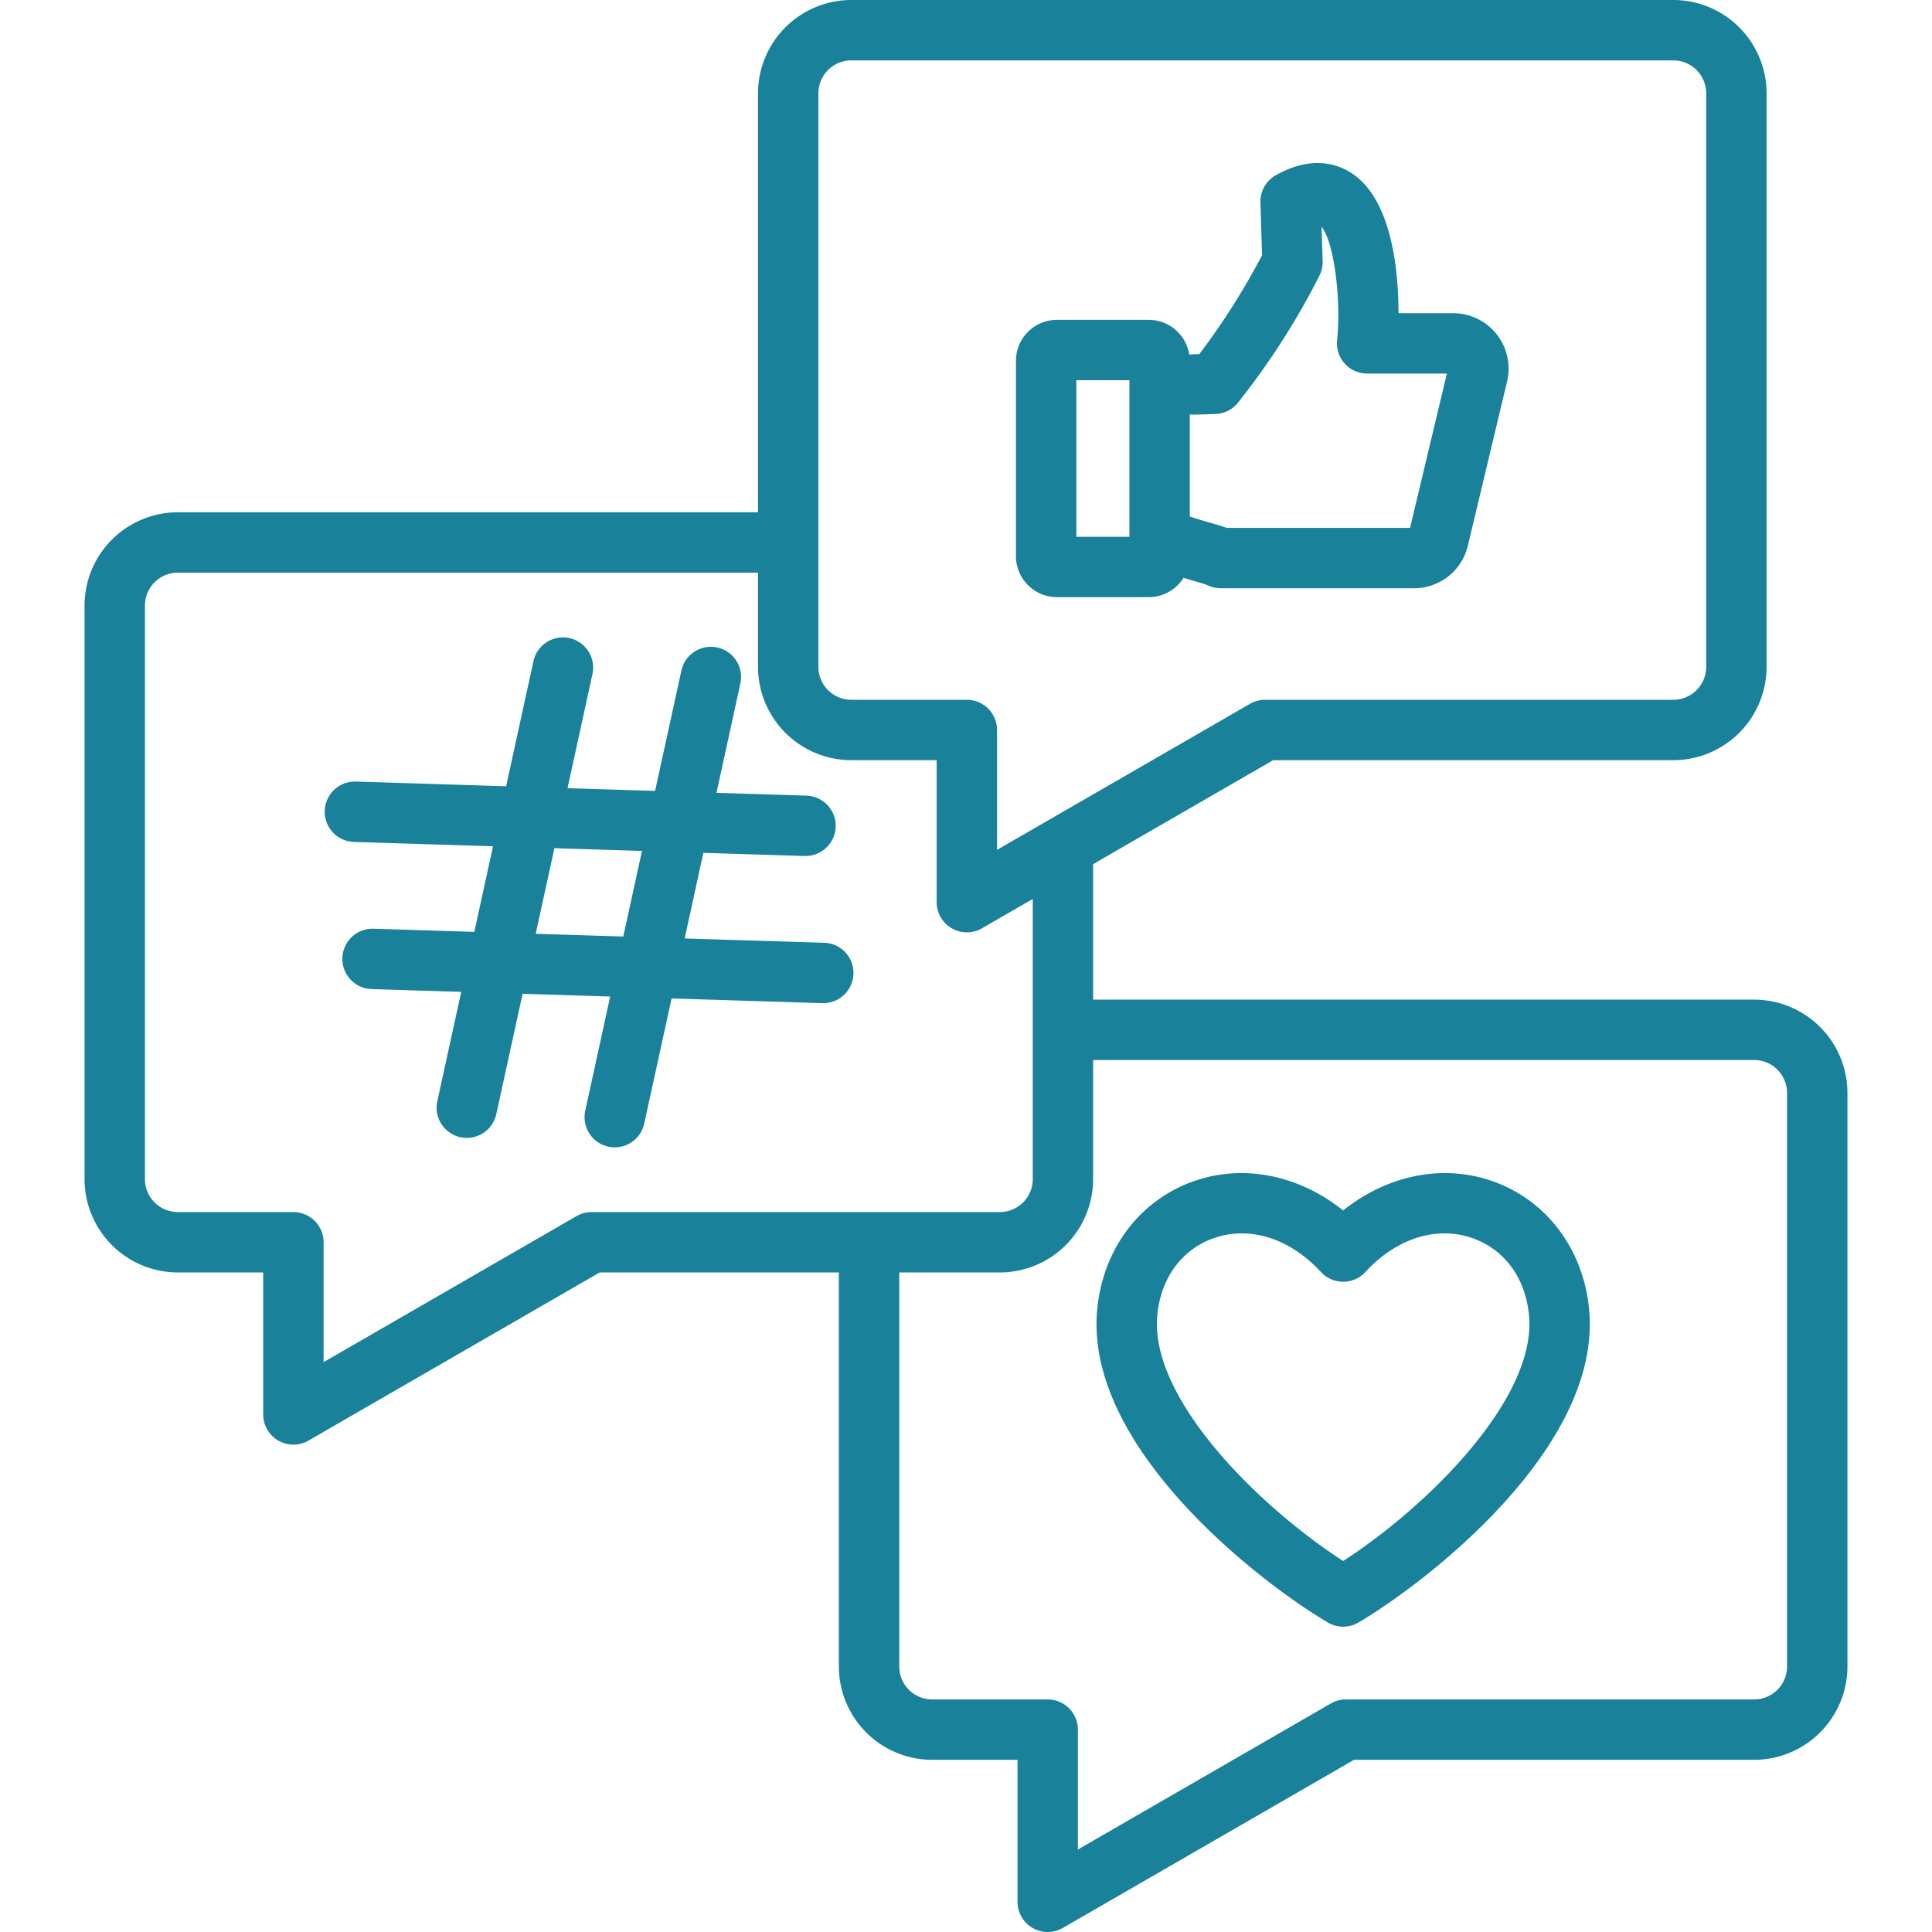
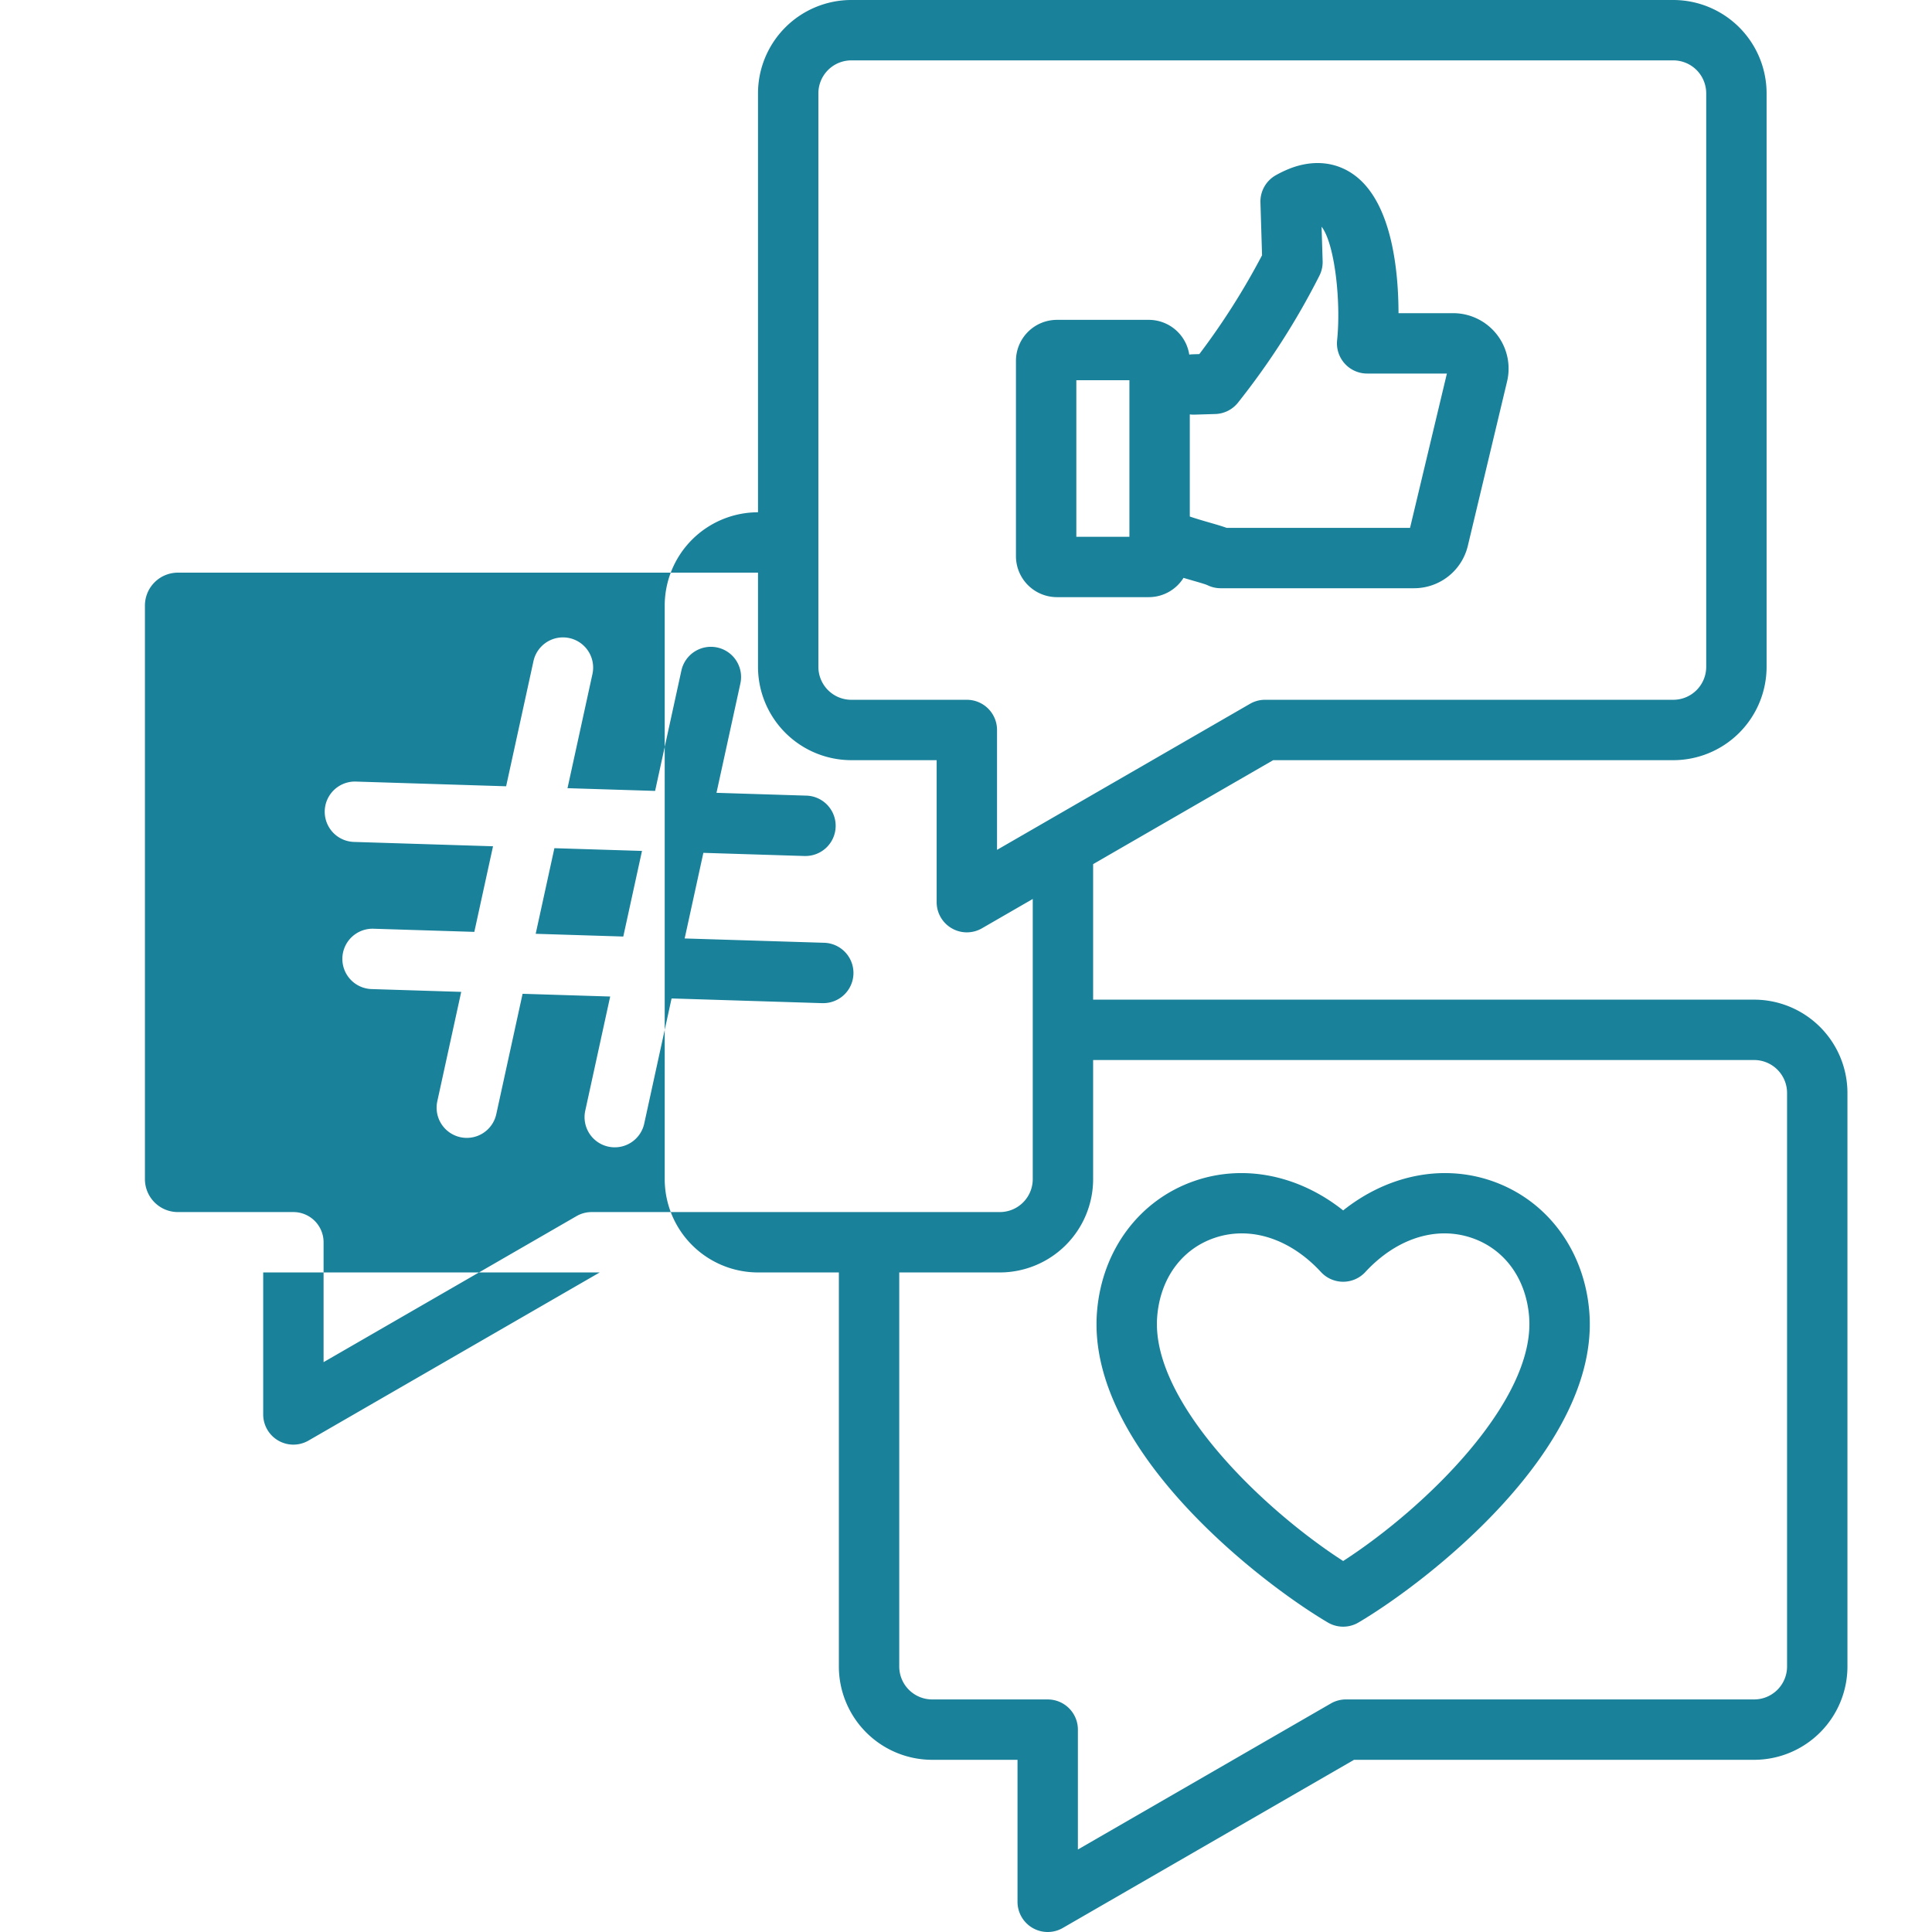
<svg xmlns="http://www.w3.org/2000/svg" id="Layer_1" height="300" viewBox="0 0 512 512" width="300" data-name="Layer 1" version="1.1">
  <g width="100%" height="100%" transform="matrix(1,0,0,1,0,0)">
-     <path d="m47.133 337.211h22.619v37.63a8 8 0 0 0 12 6.929l77.178-44.559h63.379v104.434a24.753 24.753 0 0 0 24.725 24.725h22.619v37.63a8 8 0 0 0 12 6.928l77.178-44.558h106.036a24.754 24.754 0 0 0 24.725-24.725v-152a24.754 24.754 0 0 0 -24.725-24.726h-175.176v-35.919l47.71-27.545h106.037a24.754 24.754 0 0 0 24.726-24.726v-152a24.754 24.754 0 0 0 -24.726-24.729h-217.833a24.754 24.754 0 0 0 -24.725 24.725v111.034h-153.747a24.754 24.754 0 0 0 -24.725 24.725v152a24.754 24.754 0 0 0 24.725 24.727zm417.734-56.294a8.736 8.736 0 0 1 8.725 8.726v152a8.735 8.735 0 0 1 -8.725 8.725h-108.18a8 8 0 0 0 -4 1.072l-67.034 38.7v-31.77a8 8 0 0 0 -8-8h-30.619a8.735 8.735 0 0 1 -8.725-8.725v-104.434h26.657a24.753 24.753 0 0 0 24.725-24.725v-31.569zm-247.987-256.192a8.735 8.735 0 0 1 8.725-8.725h217.833a8.735 8.735 0 0 1 8.726 8.725v152a8.735 8.735 0 0 1 -8.726 8.726h-108.18a8 8 0 0 0 -4 1.071l-67.034 38.7v-31.769a8 8 0 0 0 -8-8h-30.619a8.735 8.735 0 0 1 -8.725-8.726zm-178.472 135.759a8.735 8.735 0 0 1 8.725-8.725h153.747v24.968a24.754 24.754 0 0 0 24.725 24.726h22.619v37.63a8 8 0 0 0 12 6.928l13.467-7.776v74.251a8.735 8.735 0 0 1 -8.725 8.725h-108.18a8 8 0 0 0 -4 1.072l-67.034 38.7v-31.772a8 8 0 0 0 -8-8h-30.619a8.735 8.735 0 0 1 -8.725-8.725zm55.4 62.635 36.848 1.151-4.956 22.687-26.683-.833a8 8 0 1 0 -.5 15.992l23.709.741-6.329 28.96a8 8 0 1 0 15.631 3.416l6.964-31.868 23.211.725-6.6 30.229a8 8 0 1 0 15.631 3.416l7.24-33.137 39.823 1.245h.254a8 8 0 0 0 .246-16l-36.854-1.143 4.957-22.687 26.683.834h.254a8 8 0 0 0 .246-16l-23.709-.741 6.328-28.96a8 8 0 1 0 -15.631-3.416l-6.963 31.87-23.211-.725 6.603-30.225a8 8 0 1 0 -15.631-3.416l-7.241 33.137-39.822-1.245a8 8 0 0 0 -.5 15.993zm76.326 2.385-4.958 22.687-23.211-.725 4.957-22.688zm109.96-67.254h24.358a10.847 10.847 0 0 0 9.191-5.107q1.164.345 2.353.686c1.394.4 3.3.949 3.905 1.208a8.009 8.009 0 0 0 3.591.851h51.217a14.646 14.646 0 0 0 14.291-11.281l10.388-43.507a14.693 14.693 0 0 0 -14.288-18.106h-14.48c-.017-10.933-1.643-29.028-11.524-36.464-4.927-3.708-11.162-4.332-17.551-1.755a30.239 30.239 0 0 0 -3.4 1.642 8 8 0 0 0 -4.115 7.241l.429 13.988a188.8 188.8 0 0 1 -16.621 26.192l-1.773.054a8.039 8.039 0 0 0 -.9.08 10.86 10.86 0 0 0 -10.715-9.207h-24.356a10.867 10.867 0 0 0 -10.855 10.855v51.78a10.866 10.866 0 0 0 10.855 10.85zm36.456-48.366 5.506-.164a8 8 0 0 0 5.919-2.887 196.577 196.577 0 0 0 21.686-33.778 8.008 8.008 0 0 0 .851-3.845l-.28-9.13c3.458 4.4 5.189 19.707 4.117 30.092a8 8 0 0 0 7.958 8.822h21.134l-9.763 40.894h-48.61c-1.319-.476-2.863-.921-4.642-1.434-1.366-.394-3.455-1-5.12-1.572v-27.064a8 8 0 0 0 1.244.066zm-31.311-9.119h14.067v41.485h-14.067zm66.647 329.211a8 8 0 0 0 8.13 0c18.012-10.626 64.112-46.142 61.162-82.389-1.328-16.321-11.233-29.591-25.849-34.631-13.138-4.53-27.653-1.516-39.378 7.817-11.726-9.333-26.243-12.346-39.378-7.817-14.616 5.04-24.522 18.31-25.85 34.631-2.951 36.247 43.151 71.763 61.163 82.389zm-45.216-81.092c.817-10.044 6.469-17.821 15.119-20.8a22.314 22.314 0 0 1 7.3-1.224c7.346 0 14.821 3.567 20.981 10.242a8 8 0 0 0 11.758 0c8.229-8.916 18.8-12.287 28.283-9.018 8.649 2.982 14.3 10.759 15.118 20.8 1.788 21.965-27.013 50.4-49.28 64.8-22.266-14.4-51.067-42.834-49.279-64.8z" fill="#19819a" fill-opacity="1" data-original-color="#000000ff" stroke="none" stroke-opacity="1" />
+     <path d="m47.133 337.211h22.619v37.63a8 8 0 0 0 12 6.929l77.178-44.559h63.379v104.434a24.753 24.753 0 0 0 24.725 24.725h22.619v37.63a8 8 0 0 0 12 6.928l77.178-44.558h106.036a24.754 24.754 0 0 0 24.725-24.725v-152a24.754 24.754 0 0 0 -24.725-24.726h-175.176v-35.919l47.71-27.545h106.037a24.754 24.754 0 0 0 24.726-24.726v-152a24.754 24.754 0 0 0 -24.726-24.729h-217.833a24.754 24.754 0 0 0 -24.725 24.725v111.034a24.754 24.754 0 0 0 -24.725 24.725v152a24.754 24.754 0 0 0 24.725 24.727zm417.734-56.294a8.736 8.736 0 0 1 8.725 8.726v152a8.735 8.735 0 0 1 -8.725 8.725h-108.18a8 8 0 0 0 -4 1.072l-67.034 38.7v-31.77a8 8 0 0 0 -8-8h-30.619a8.735 8.735 0 0 1 -8.725-8.725v-104.434h26.657a24.753 24.753 0 0 0 24.725-24.725v-31.569zm-247.987-256.192a8.735 8.735 0 0 1 8.725-8.725h217.833a8.735 8.735 0 0 1 8.726 8.725v152a8.735 8.735 0 0 1 -8.726 8.726h-108.18a8 8 0 0 0 -4 1.071l-67.034 38.7v-31.769a8 8 0 0 0 -8-8h-30.619a8.735 8.735 0 0 1 -8.725-8.726zm-178.472 135.759a8.735 8.735 0 0 1 8.725-8.725h153.747v24.968a24.754 24.754 0 0 0 24.725 24.726h22.619v37.63a8 8 0 0 0 12 6.928l13.467-7.776v74.251a8.735 8.735 0 0 1 -8.725 8.725h-108.18a8 8 0 0 0 -4 1.072l-67.034 38.7v-31.772a8 8 0 0 0 -8-8h-30.619a8.735 8.735 0 0 1 -8.725-8.725zm55.4 62.635 36.848 1.151-4.956 22.687-26.683-.833a8 8 0 1 0 -.5 15.992l23.709.741-6.329 28.96a8 8 0 1 0 15.631 3.416l6.964-31.868 23.211.725-6.6 30.229a8 8 0 1 0 15.631 3.416l7.24-33.137 39.823 1.245h.254a8 8 0 0 0 .246-16l-36.854-1.143 4.957-22.687 26.683.834h.254a8 8 0 0 0 .246-16l-23.709-.741 6.328-28.96a8 8 0 1 0 -15.631-3.416l-6.963 31.87-23.211-.725 6.603-30.225a8 8 0 1 0 -15.631-3.416l-7.241 33.137-39.822-1.245a8 8 0 0 0 -.5 15.993zm76.326 2.385-4.958 22.687-23.211-.725 4.957-22.688zm109.96-67.254h24.358a10.847 10.847 0 0 0 9.191-5.107q1.164.345 2.353.686c1.394.4 3.3.949 3.905 1.208a8.009 8.009 0 0 0 3.591.851h51.217a14.646 14.646 0 0 0 14.291-11.281l10.388-43.507a14.693 14.693 0 0 0 -14.288-18.106h-14.48c-.017-10.933-1.643-29.028-11.524-36.464-4.927-3.708-11.162-4.332-17.551-1.755a30.239 30.239 0 0 0 -3.4 1.642 8 8 0 0 0 -4.115 7.241l.429 13.988a188.8 188.8 0 0 1 -16.621 26.192l-1.773.054a8.039 8.039 0 0 0 -.9.08 10.86 10.86 0 0 0 -10.715-9.207h-24.356a10.867 10.867 0 0 0 -10.855 10.855v51.78a10.866 10.866 0 0 0 10.855 10.85zm36.456-48.366 5.506-.164a8 8 0 0 0 5.919-2.887 196.577 196.577 0 0 0 21.686-33.778 8.008 8.008 0 0 0 .851-3.845l-.28-9.13c3.458 4.4 5.189 19.707 4.117 30.092a8 8 0 0 0 7.958 8.822h21.134l-9.763 40.894h-48.61c-1.319-.476-2.863-.921-4.642-1.434-1.366-.394-3.455-1-5.12-1.572v-27.064a8 8 0 0 0 1.244.066zm-31.311-9.119h14.067v41.485h-14.067zm66.647 329.211a8 8 0 0 0 8.13 0c18.012-10.626 64.112-46.142 61.162-82.389-1.328-16.321-11.233-29.591-25.849-34.631-13.138-4.53-27.653-1.516-39.378 7.817-11.726-9.333-26.243-12.346-39.378-7.817-14.616 5.04-24.522 18.31-25.85 34.631-2.951 36.247 43.151 71.763 61.163 82.389zm-45.216-81.092c.817-10.044 6.469-17.821 15.119-20.8a22.314 22.314 0 0 1 7.3-1.224c7.346 0 14.821 3.567 20.981 10.242a8 8 0 0 0 11.758 0c8.229-8.916 18.8-12.287 28.283-9.018 8.649 2.982 14.3 10.759 15.118 20.8 1.788 21.965-27.013 50.4-49.28 64.8-22.266-14.4-51.067-42.834-49.279-64.8z" fill="#19819a" fill-opacity="1" data-original-color="#000000ff" stroke="none" stroke-opacity="1" />
  </g>
</svg>